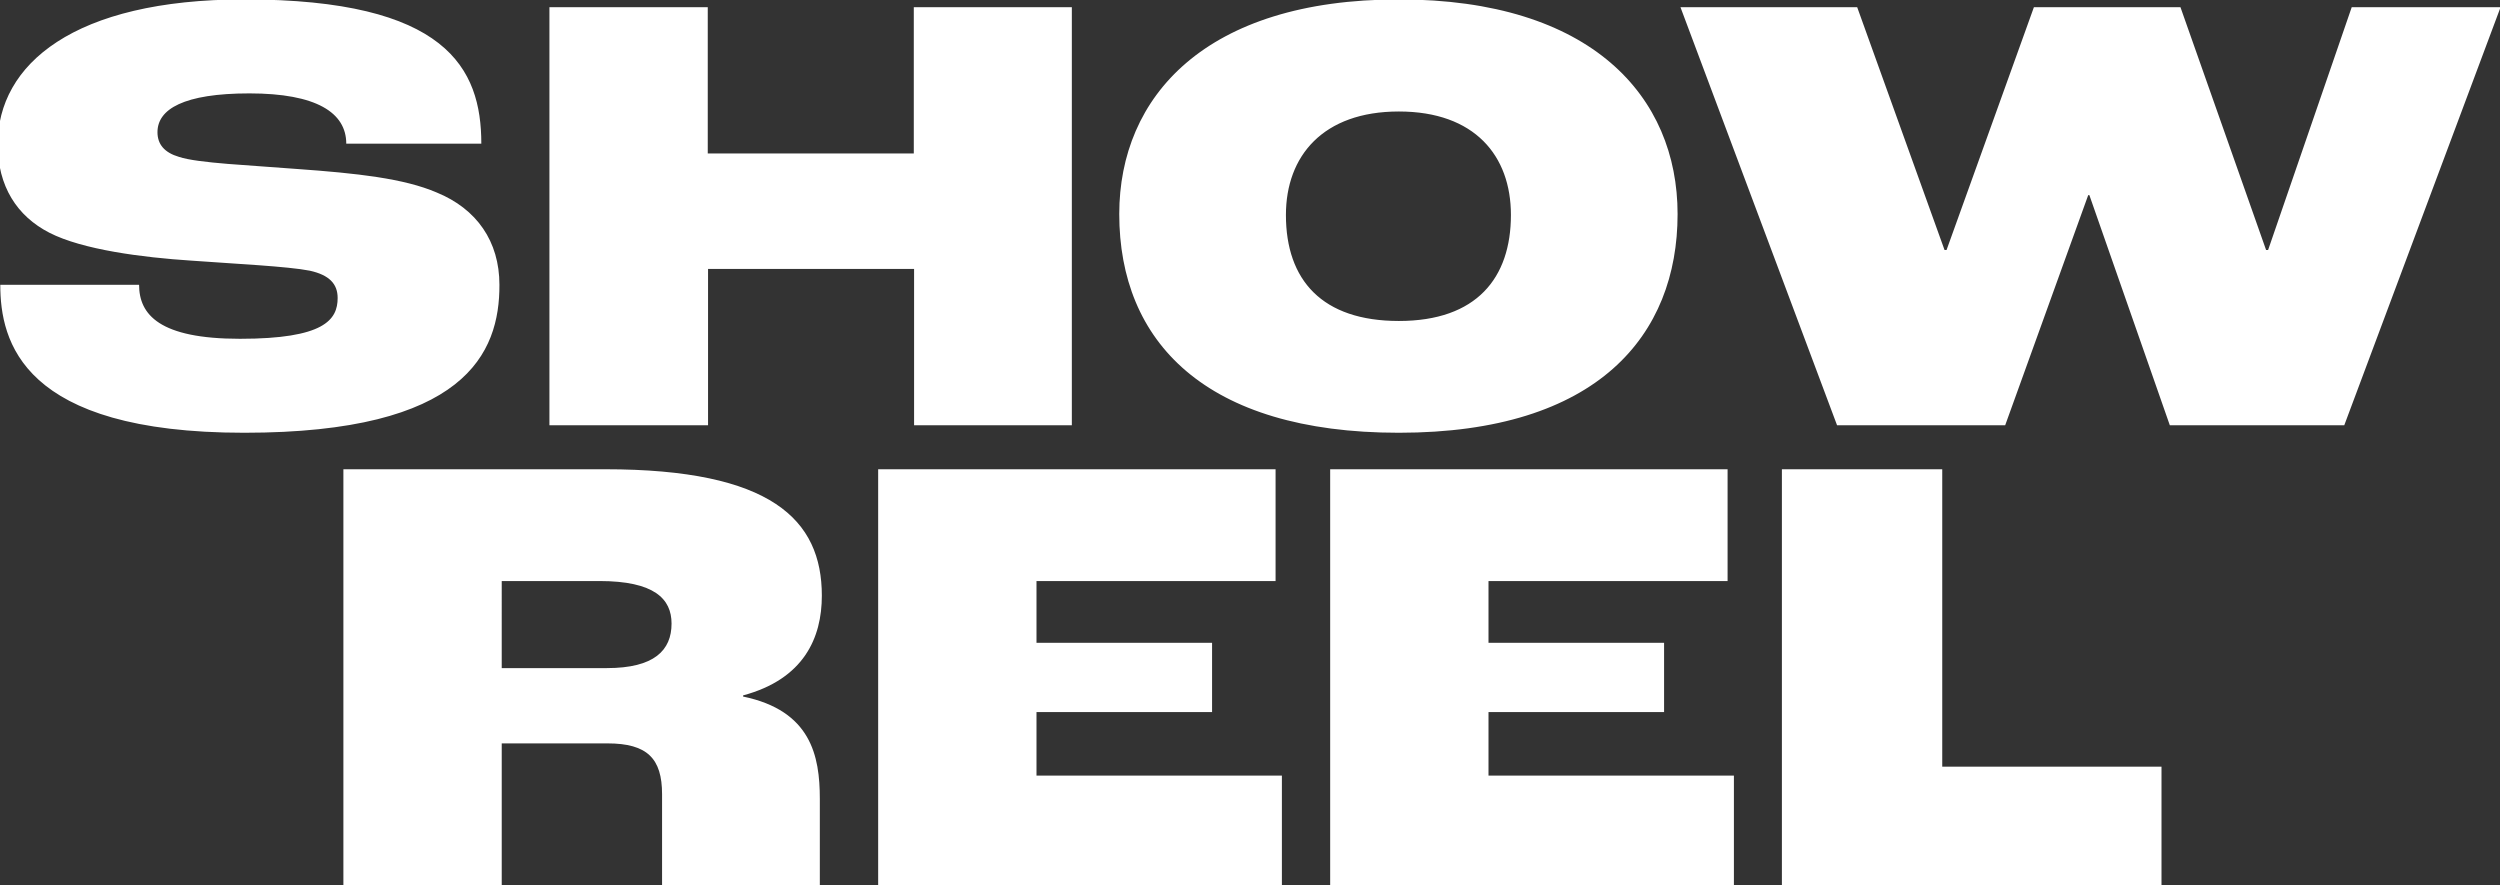
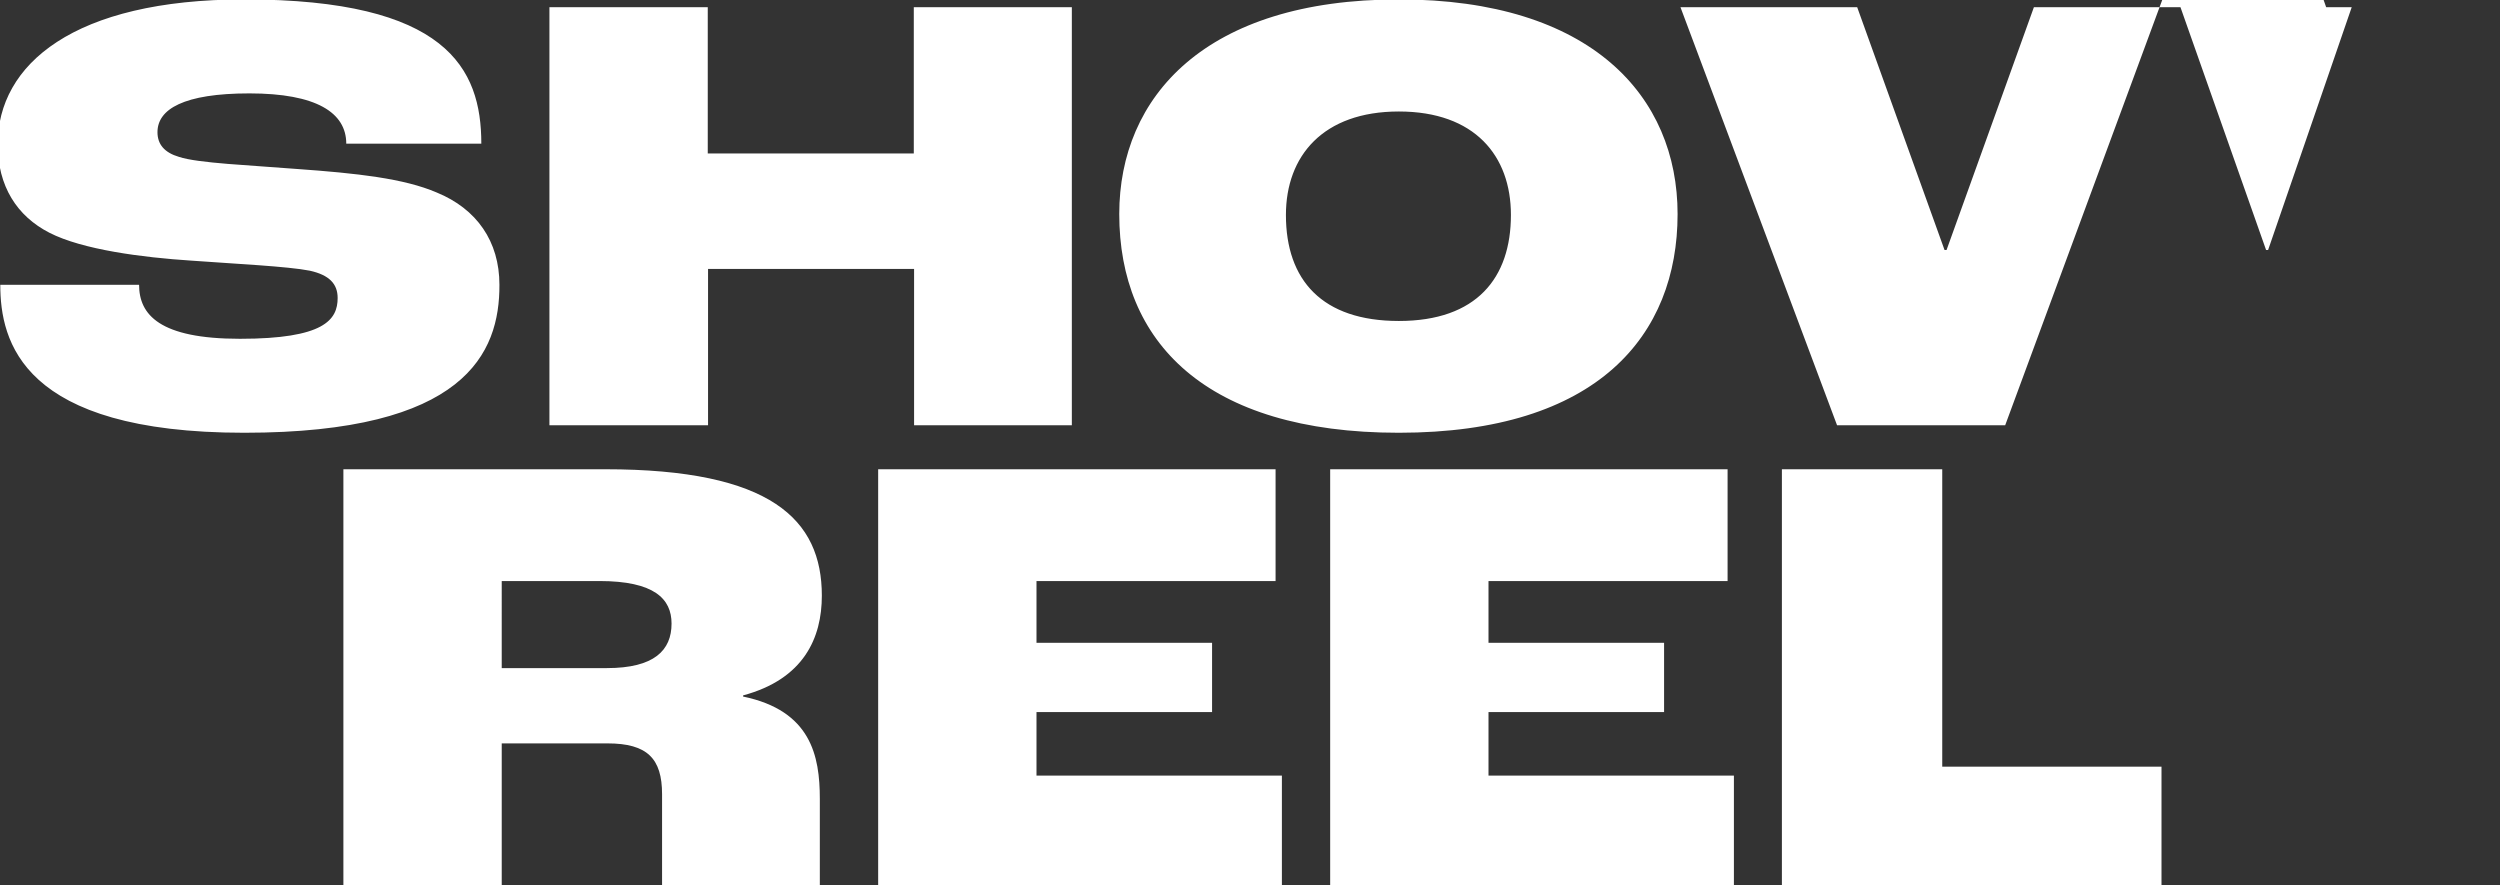
<svg xmlns="http://www.w3.org/2000/svg" version="1.1" id="Calque_1" x="0px" y="0px" viewBox="0 0 870 308" style="enable-background:new 0 0 870 308;" xml:space="preserve">
  <rect x="0" y="0" width="870" height="308" fill="#333333" stroke="none" />
  <style type="text/css">
	.st0{fill:#FFFFFF;}
</style>
-   <path class="st0" d="M85,150.6c-77.4,0-84.9-31.8-84.9-51.5h48.3c0,10.4,7.1,18.8,35.1,18.8c29.3,0,34-6.6,34-14.2  c0-4.9-2.9-8-9.7-9.5c-7.5-1.5-26.2-2.4-41.2-3.5c-17-1.1-37.9-3.8-49.4-9.7C5.9,75.2-0.8,64.8-0.8,50.2C-0.8,22.4,25.7-0.2,85-0.2  c70.4,0,82.5,23.9,82.5,50.2h-47c0-10.8-10.4-17.5-33.7-17.5c-22.9,0-32,5.5-32,13.5c0,4.2,2.4,7.1,7.5,8.6c6.6,2.2,24.9,2.9,41,4.2  c21,1.5,37.3,3.3,48.7,8.2c13.9,5.7,21.8,17,21.8,32.1C173.9,123,161.8,150.6,85,150.6z M191.2,148V2.5h55.1v50.9h71.7V2.5H373V148  h-54.9V93.6h-71.7V148H191.2z M486.8,150.6c-67.5,0-97.3-31.8-97.3-76.1c0-40.9,30-74.7,97.3-74.7c67.1,0,97,33.8,97,74.7  C583.8,116.6,556.1,150.6,486.8,150.6z M486.8,111.7c27.1,0,39-15,39-36.9c0-20.6-12.6-36-39-36s-39.3,15.5-39.3,36  C447.5,97.5,460.1,111.7,486.8,111.7z M639.3,148L584.8,2.5h61.5l30.4,84.5h0.7l30.4-84.5h51l29.8,84.5h0.7l29.1-84.5h51.8  L815.8,148h-60.7l-28-80.1h-0.4L697.8,148H639.3z M119.5,308.8V163.3h91.1c57.8,0,75.4,17.5,75.4,44c0,14.6-6.2,29-27.4,34.7v0.4  c23.6,4.9,26.7,20.6,26.7,35.6v30.7h-54.9v-32.3c0-12.4-5.1-17.7-19-17.7h-36.8v50H119.5z M174.6,232.5h36.6  c16.5,0,22.5-6.2,22.5-15.5c0-8.6-6-14.8-25.1-14.8h-34V232.5z M305.6,308.8V163.3h138.3v38.9h-83.2v21.5h61.1v24.1h-61.1v22.1h85.4  v38.9H305.6z M462.9,308.8V163.3h138.3v38.9H518v21.5h61.1v24.1H518v22.1h85.4v38.9H462.9z M620.1,308.8V163.3h55.8v103.5h76.3v42  H620.1z" />
+   <path class="st0" d="M85,150.6c-77.4,0-84.9-31.8-84.9-51.5h48.3c0,10.4,7.1,18.8,35.1,18.8c29.3,0,34-6.6,34-14.2  c0-4.9-2.9-8-9.7-9.5c-7.5-1.5-26.2-2.4-41.2-3.5c-17-1.1-37.9-3.8-49.4-9.7C5.9,75.2-0.8,64.8-0.8,50.2C-0.8,22.4,25.7-0.2,85-0.2  c70.4,0,82.5,23.9,82.5,50.2h-47c0-10.8-10.4-17.5-33.7-17.5c-22.9,0-32,5.5-32,13.5c0,4.2,2.4,7.1,7.5,8.6c6.6,2.2,24.9,2.9,41,4.2  c21,1.5,37.3,3.3,48.7,8.2c13.9,5.7,21.8,17,21.8,32.1C173.9,123,161.8,150.6,85,150.6z M191.2,148V2.5h55.1v50.9h71.7V2.5H373V148  h-54.9V93.6h-71.7V148H191.2z M486.8,150.6c-67.5,0-97.3-31.8-97.3-76.1c0-40.9,30-74.7,97.3-74.7c67.1,0,97,33.8,97,74.7  C583.8,116.6,556.1,150.6,486.8,150.6z M486.8,111.7c27.1,0,39-15,39-36.9c0-20.6-12.6-36-39-36s-39.3,15.5-39.3,36  C447.5,97.5,460.1,111.7,486.8,111.7z M639.3,148L584.8,2.5h61.5l30.4,84.5h0.7l30.4-84.5h51l29.8,84.5h0.7l29.1-84.5h51.8  h-60.7l-28-80.1h-0.4L697.8,148H639.3z M119.5,308.8V163.3h91.1c57.8,0,75.4,17.5,75.4,44c0,14.6-6.2,29-27.4,34.7v0.4  c23.6,4.9,26.7,20.6,26.7,35.6v30.7h-54.9v-32.3c0-12.4-5.1-17.7-19-17.7h-36.8v50H119.5z M174.6,232.5h36.6  c16.5,0,22.5-6.2,22.5-15.5c0-8.6-6-14.8-25.1-14.8h-34V232.5z M305.6,308.8V163.3h138.3v38.9h-83.2v21.5h61.1v24.1h-61.1v22.1h85.4  v38.9H305.6z M462.9,308.8V163.3h138.3v38.9H518v21.5h61.1v24.1H518v22.1h85.4v38.9H462.9z M620.1,308.8V163.3h55.8v103.5h76.3v42  H620.1z" />
</svg>